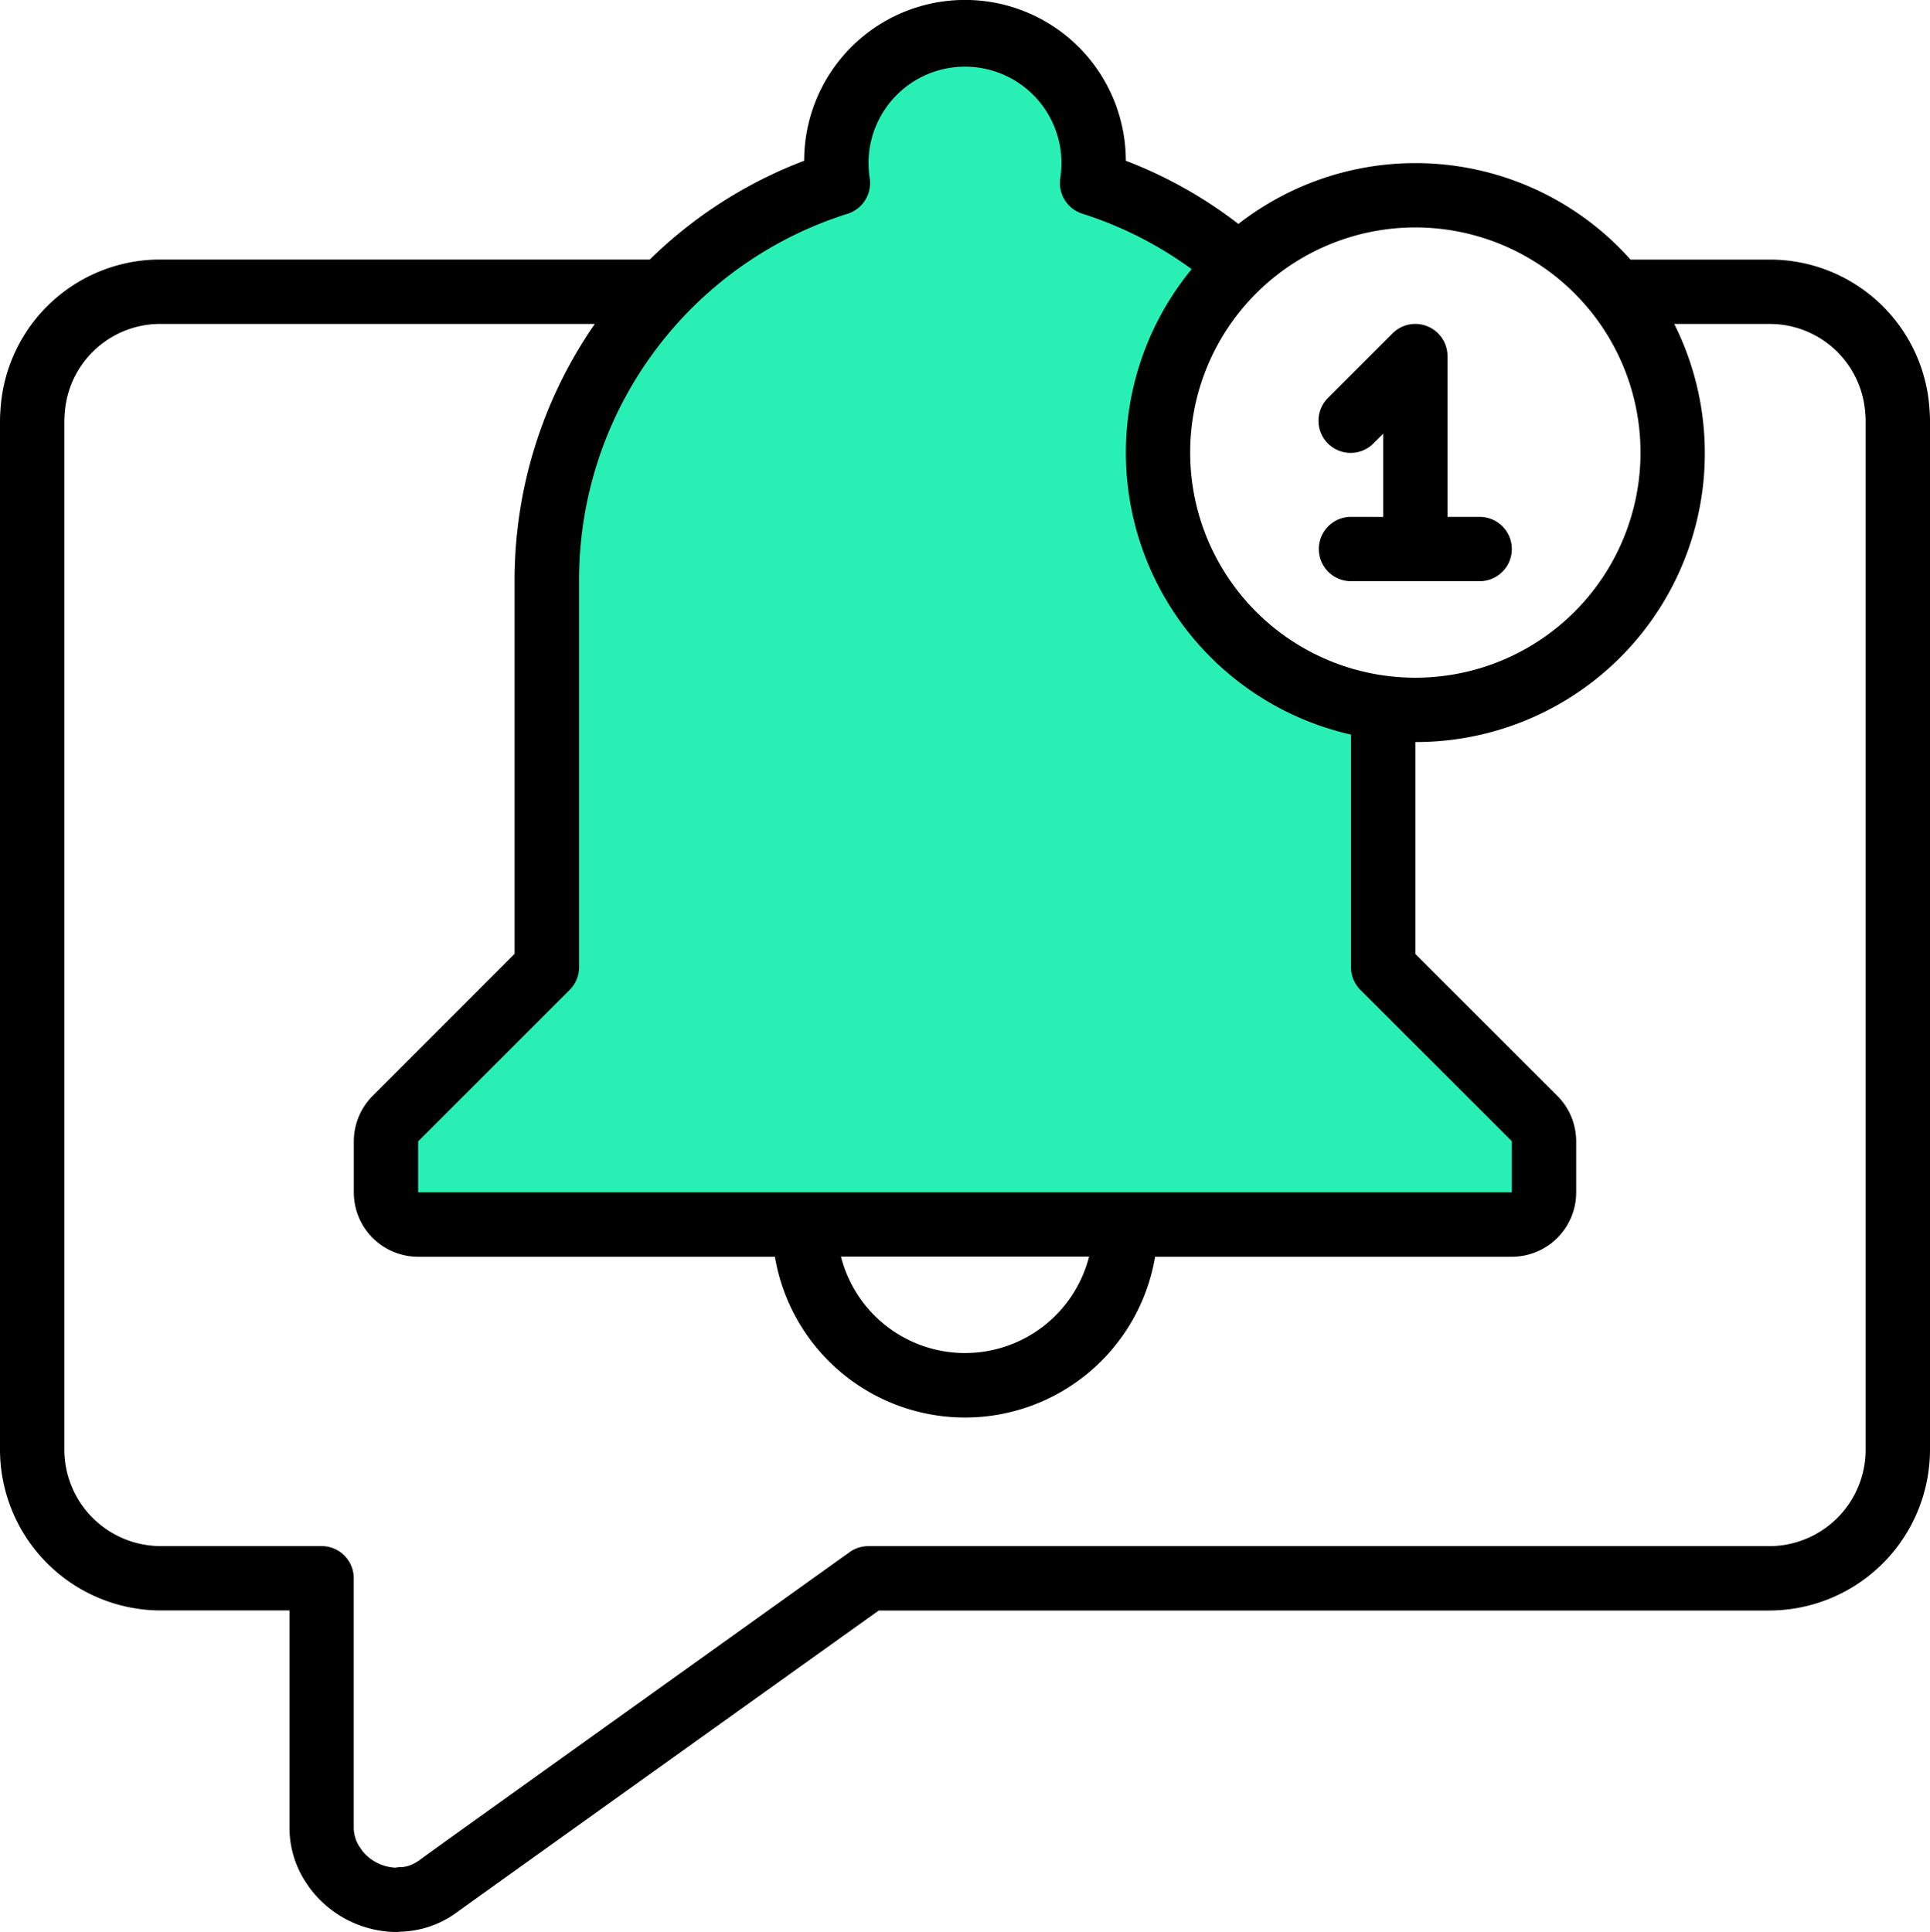
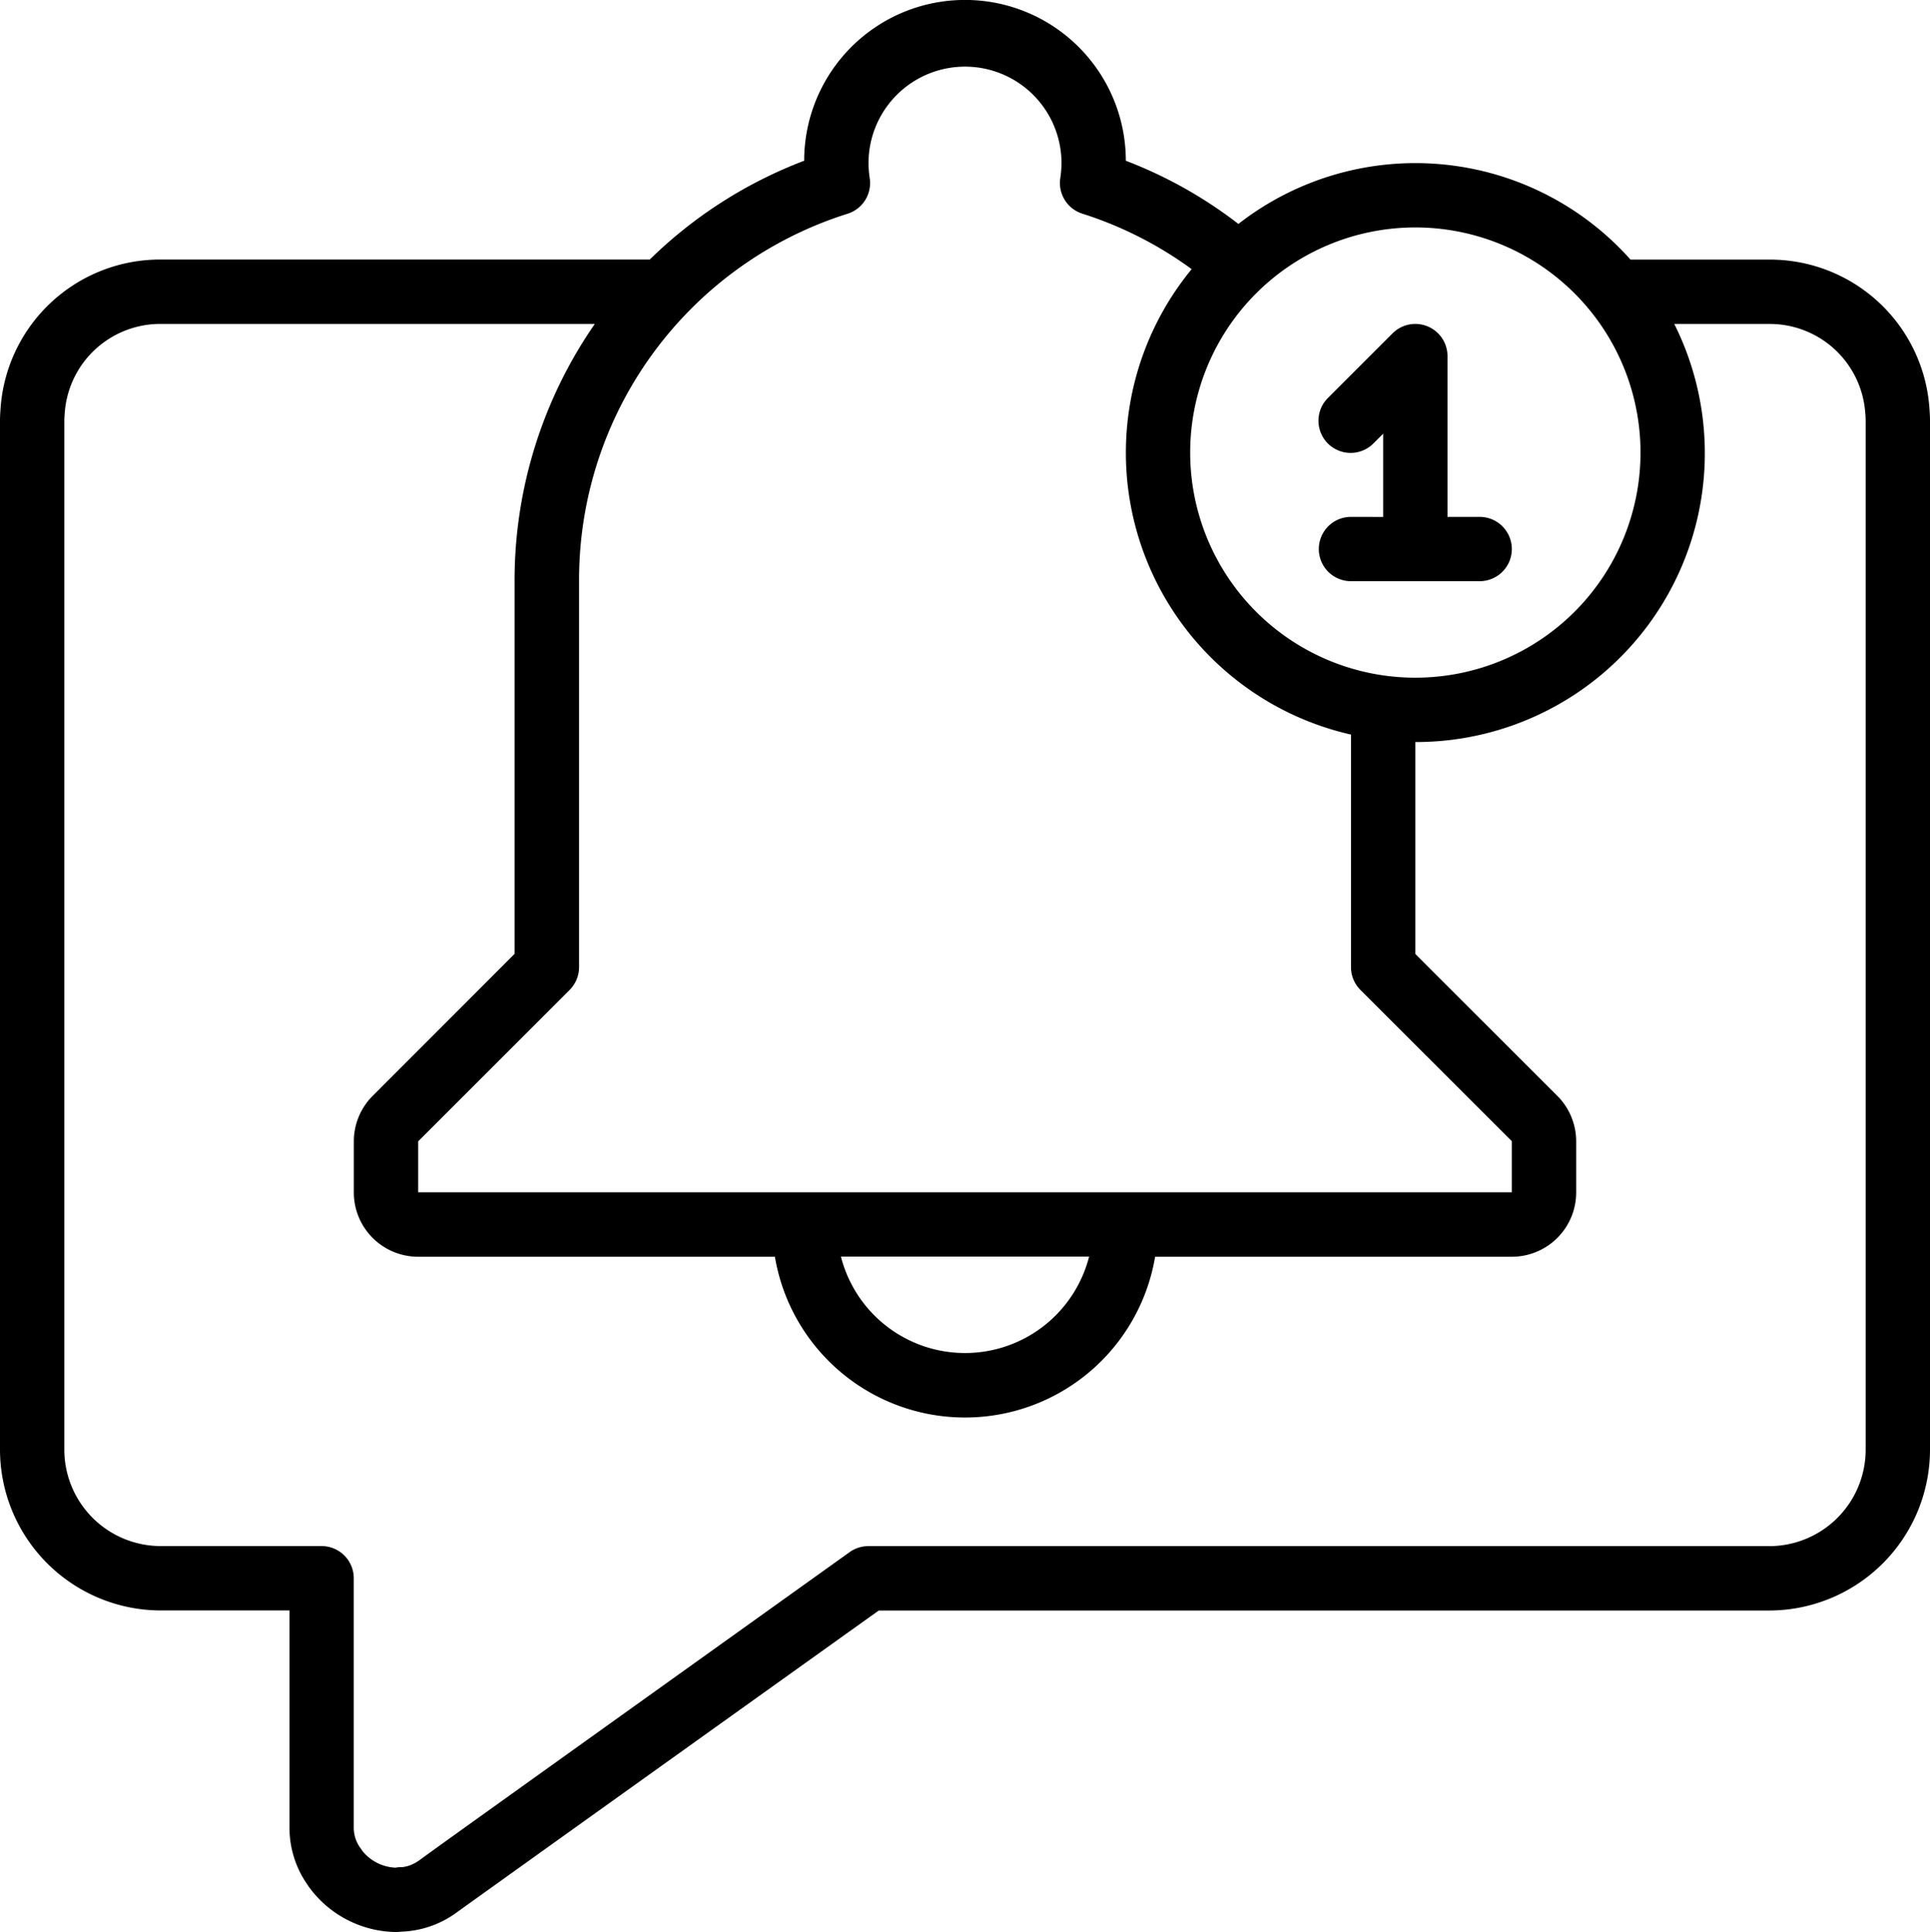
<svg xmlns="http://www.w3.org/2000/svg" width="64.922" height="65" viewBox="0 0 64.922 65">
  <g id="Group_1476" data-name="Group 1476" transform="translate(-55.977 -9579)">
-     <path id="Path_2266" data-name="Path 2266" d="M17168.406-1335.5v-14.438s1.146-9.878,9.779-11.924c.051-.076-.375-4.769,4.121-5.235s4.375,5.235,4.375,5.235,3.713,1.6,4.617,2.724c.189.127-4.5,4.9-1.271,10.081s6.5,4.558,6.5,4.558v9l5.215,5.276v3.013H17162.8v-3.013Z" transform="translate(-17094 10947)" fill="#28f0b4" />
    <g id="push-notification" transform="translate(55.977 9579.072)">
      <path id="Path_2261" data-name="Path 2261" d="M59.512,8.662H54.847a9.685,9.685,0,0,0-13.189-1.2,14.886,14.886,0,0,0-3.787-2.126,5.41,5.41,0,1,0-10.82,0,15.055,15.055,0,0,0-5.194,3.324H5.41A5.379,5.379,0,0,0,.024,13.6c-.012.159-.024.318-.024.477V48.7a5.417,5.417,0,0,0,5.41,5.41H9.738V61.4a3.34,3.34,0,0,0,.612,1.948c.015.025.032.05.049.073a3.679,3.679,0,0,0,2.877,1.507,1.949,1.949,0,0,0,.243-.013h.019a3.335,3.335,0,0,0,1.807-.632h0c.294-.216,12.218-8.746,14.215-10.171H59.512a5.417,5.417,0,0,0,5.41-5.41V14.072c0-.159-.012-.318-.025-.485A5.377,5.377,0,0,0,59.512,8.662Zm-4.328,6.492A7.574,7.574,0,1,1,47.609,7.58,7.574,7.574,0,0,1,55.184,15.154ZM28.514,7.118a1.082,1.082,0,0,0,.742-1.19,3.6,3.6,0,0,1-.041-.512,3.246,3.246,0,1,1,6.492,0,3.6,3.6,0,0,1-.041.51,1.082,1.082,0,0,0,.741,1.19,12.785,12.785,0,0,1,3.679,1.867,9.724,9.724,0,0,0,5.359,15.659v7.825a1.082,1.082,0,0,0,.317.765l5.093,5.089v1.72H14.066V38.328l5.1-5.1a1.082,1.082,0,0,0,.314-.765V19.483A12.909,12.909,0,0,1,28.514,7.118Zm8.122,35.087a4.308,4.308,0,0,1-8.349,0ZM62.758,48.7a3.246,3.246,0,0,1-3.246,3.246h-30.3a1.082,1.082,0,0,0-.63.2c-11.859,8.486-14.066,10.063-14.518,10.4v-.005a1.147,1.147,0,0,1-.541.206.838.838,0,0,0-.216.017,1.515,1.515,0,0,1-1.123-.571c-.015-.026-.032-.05-.05-.075A1.168,1.168,0,0,1,11.9,61.4V53.026a1.082,1.082,0,0,0-1.082-1.082H5.41A3.246,3.246,0,0,1,2.164,48.7V14.072c0-.1.01-.2.017-.294A3.222,3.222,0,0,1,5.41,10.826h14.6a15.132,15.132,0,0,0-2.7,8.656V32.019L12.533,36.8a2.171,2.171,0,0,0-.631,1.526v1.72a2.164,2.164,0,0,0,2.164,2.164h12a6.485,6.485,0,0,0,12.79,0h12a2.164,2.164,0,0,0,2.164-2.164v-1.72a2.171,2.171,0,0,0-.631-1.526l-4.779-4.776V24.893a9.717,9.717,0,0,0,8.71-14.066h3.192A3.22,3.22,0,0,1,62.74,13.77c.009.1.018.2.018.3Z" />
      <path id="Path_2262" data-name="Path 2262" d="M42.082,16.492a1.082,1.082,0,0,0,0,2.164H46.41a1.082,1.082,0,0,0,0-2.164H45.328v-5.41a1.082,1.082,0,0,0-1.847-.765l-2.164,2.164a1.082,1.082,0,1,0,1.53,1.53l.317-.317v2.8Z" transform="translate(3.363 0.826)" />
    </g>
  </g>
</svg>